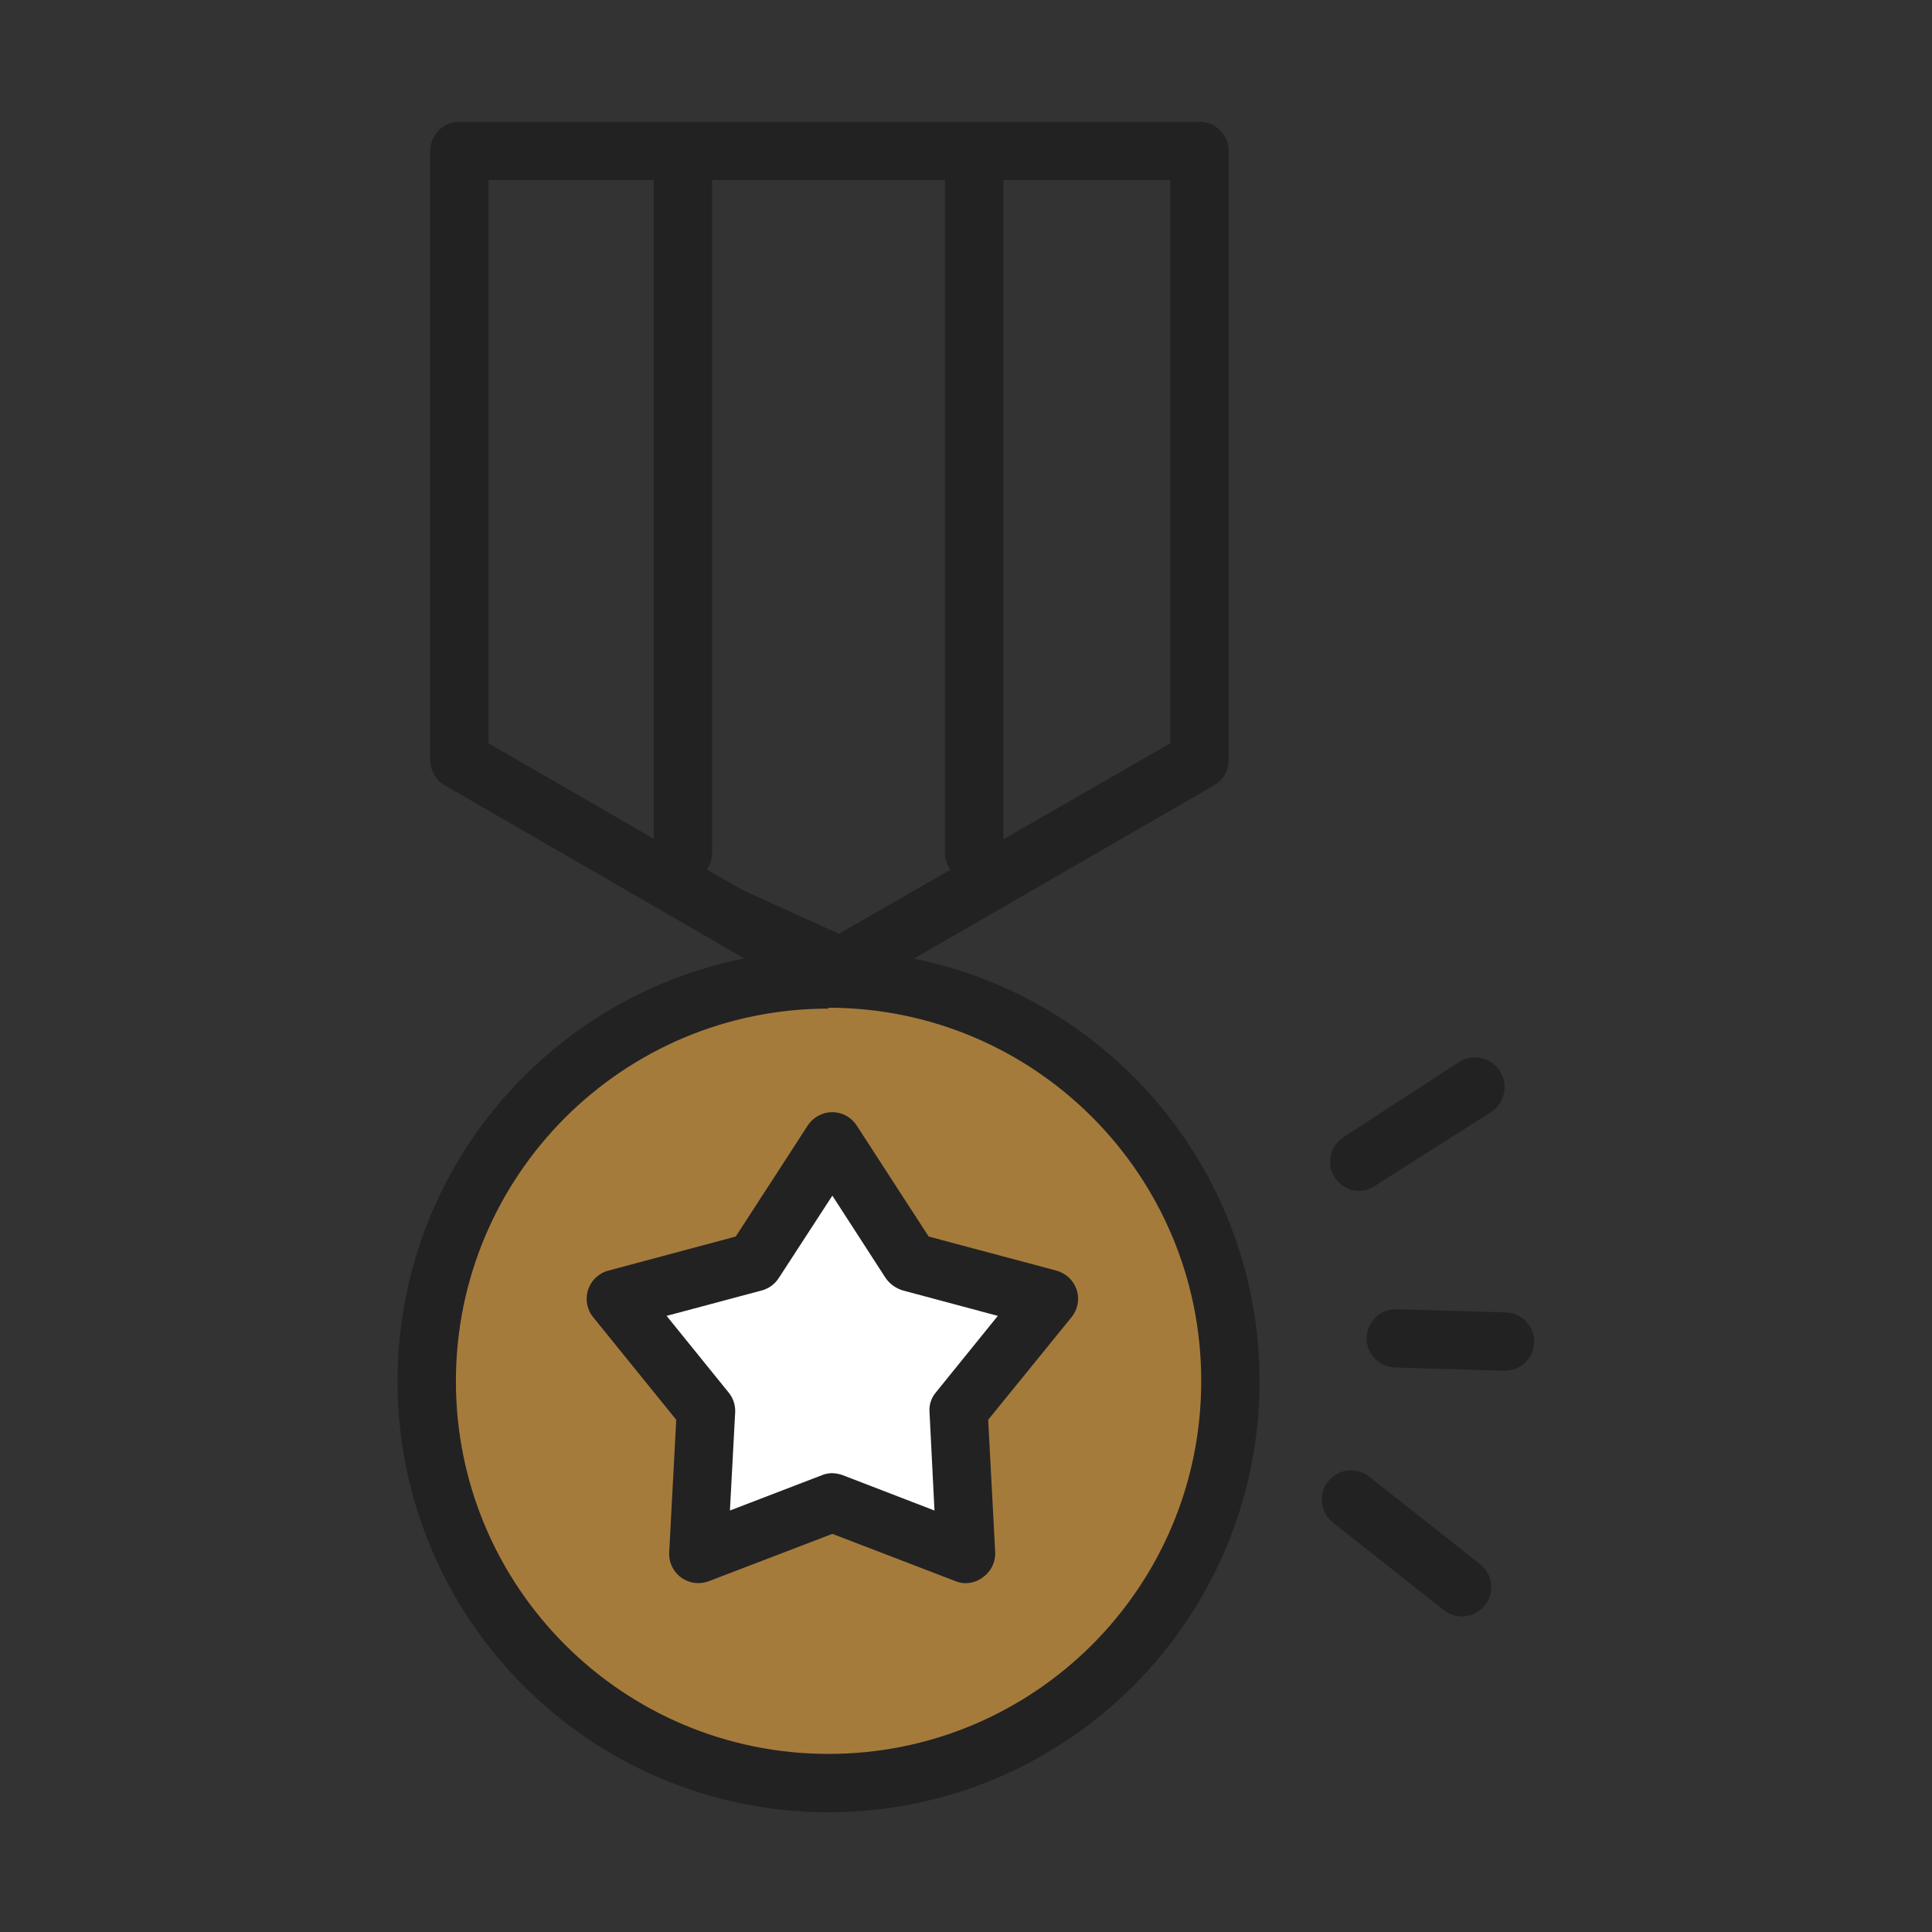
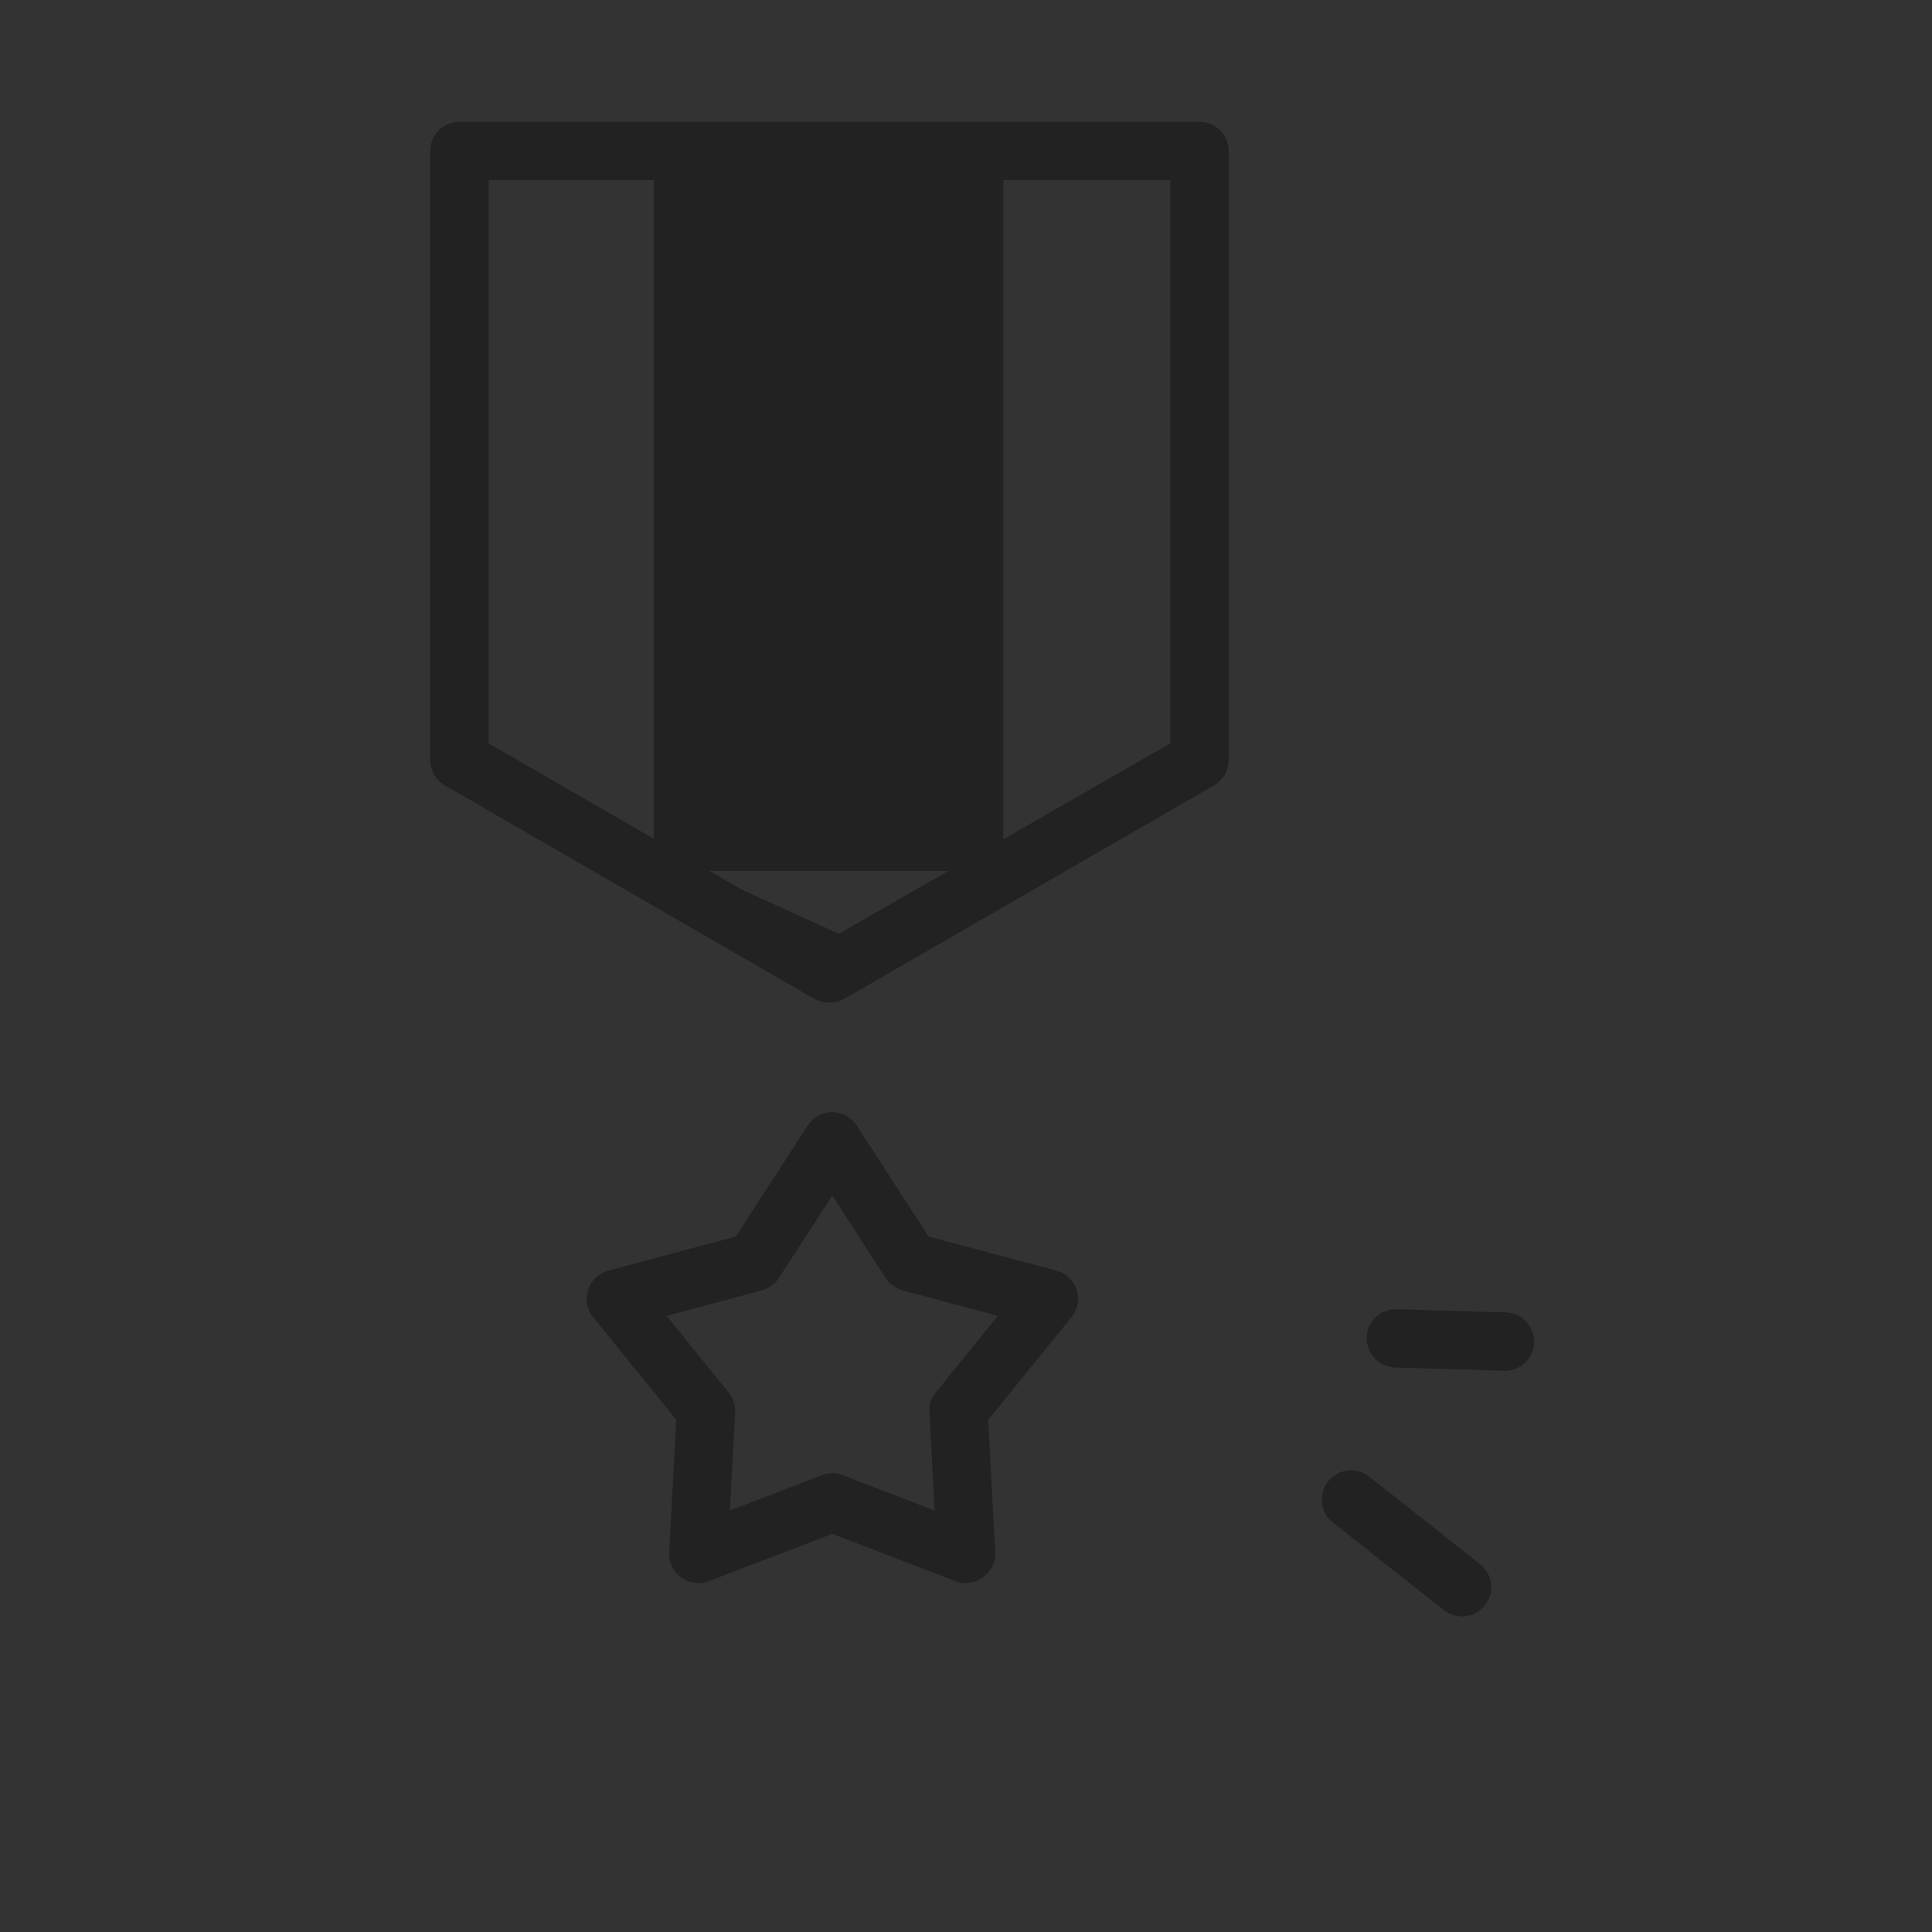
<svg xmlns="http://www.w3.org/2000/svg" version="1.1" width="512" height="512" viewBox="0 0 512 512">
  <rect x="0" y="0" width="512" height="512" fill="#333333" stroke="none" />
  <title />
  <g id="icomoon-ignore">
</g>
-   <path fill="#222" d="M223.752 256.697l-46.4-21.113v-199.679h85.068v199.447zM185.085 230.557l38.667 17.555 30.934-17.322v-187.149h-69.602z" />
-   <path fill="#a57b3c" d="M326.066 365.815c0 58.813-47.677 106.49-106.49 106.49s-106.49-47.677-106.49-106.49c0-58.813 47.677-106.49 106.49-106.49v0c58.813 0 106.49 47.677 106.49 106.49v0z" />
-   <path fill="#222" d="M219.576 480.271c-63.083 0-114.224-51.139-114.224-114.224s51.139-114.224 114.224-114.224c63.083 0 114.223 51.139 114.223 114.224v0c-0.043 63.067-51.157 114.18-114.22 114.224h-0.004zM219.576 267.291c-54.542 0-98.757 44.215-98.757 98.757s44.215 98.757 98.757 98.757c54.542 0 98.757-44.215 98.757-98.757v0c0-0.046 0-0.101 0-0.155 0-54.557-44.205-98.791-98.752-98.834h-0.004z" />
+   <path fill="#222" d="M223.752 256.697l-46.4-21.113v-199.679h85.068v199.447zM185.085 230.557l38.667 17.555 30.934-17.322h-69.602z" />
  <path fill="#222" d="M219.576 265.667c-0.016 0-0.034 0-0.053 0-1.403 0-2.717-0.374-3.852-1.026l0.038 0.021-97.828-56.532c-2.328-1.362-3.867-3.85-3.867-6.697 0-0.011 0-0.020 0-0.031v0.002-161.399c0-4.271 3.463-7.733 7.734-7.733v0h196.122c4.271 0 7.733 3.462 7.733 7.733v0 161.399c0 0.010 0 0.020 0 0.030 0 2.847-1.538 5.336-3.831 6.678l-0.036 0.018-97.906 56.532c-1.101 0.64-2.423 1.018-3.833 1.018-0.148 0-0.294-0.003-0.44-0.013h0.020zM129.479 196.994l90.094 52.047 90.559-52.047v-149.257h-180.655z" />
  <path fill="#222" d="M258.166 233.729c-4.271 0-7.733-3.463-7.733-7.733v0-181.195c0-4.271 3.463-7.733 7.733-7.733s7.733 3.462 7.733 7.733v0 181.195c0 4.271-3.462 7.733-7.733 7.733v0z" />
  <path fill="#222" d="M180.986 233.729c-4.271 0-7.733-3.463-7.733-7.733v0-181.195c0-4.271 3.463-7.733 7.733-7.733s7.733 3.462 7.733 7.733v0 181.195c0 4.271-3.463 7.733-7.733 7.733v0z" />
-   <path fill="#222" d="M360.248 315.625c-2.715-0.003-5.101-1.409-6.478-3.526l-0.019-0.031c-0.78-1.187-1.246-2.643-1.246-4.209 0-2.691 1.375-5.060 3.459-6.445l0.029-0.017 30.546-19.876c1.22-0.814 2.719-1.298 4.331-1.298 4.349 0 7.872 3.524 7.872 7.872 0 2.736-1.396 5.145-3.512 6.555l-0.029 0.019-30.934 19.644c-1.13 0.772-2.515 1.254-4.007 1.314h-0.015z" />
  <path fill="#222" d="M387.469 428.379c-1.844-0.036-3.534-0.67-4.892-1.716l0.019 0.015-29.388-23.201c-1.789-1.433-2.926-3.62-2.926-6.070 0-4.286 3.474-7.76 7.76-7.76 1.836 0 3.522 0.636 4.848 1.701l-0.015-0.011 29.388 23.201c1.796 1.43 2.938 3.614 2.938 6.066 0 1.837-0.64 3.524-1.711 4.853l0.011-0.015c-1.422 1.788-3.594 2.926-6.031 2.938h-0.002z" />
  <path fill="#222" d="M398.837 363.264v0l-28.923-0.851c-4.271 0-7.733-3.462-7.733-7.733v0c0-4.271 3.462-7.733 7.733-7.733v0l28.923 0.851c4.271 0 7.733 3.462 7.733 7.733s-3.462 7.733-7.733 7.733v0z" />
-   <path fill="#fff" d="M220.27 302.633l20.648 31.863 36.733 9.822-23.897 29.543 1.934 37.971-35.42-13.688-35.498 13.688 2.011-37.971-23.975-29.543 36.733-9.822 20.725-31.863z" />
  <path fill="#222" d="M256 419.563c-0.018 0-0.040 0-0.060 0-0.982 0-1.918-0.199-2.769-0.558l0.047 0.017-32.635-12.529-32.713 12.529c-0.831 0.332-1.794 0.525-2.802 0.525-4.271 0-7.733-3.462-7.733-7.733 0-0.185 0.006-0.368 0.018-0.55l-0.002 0.024 1.856-35.032-22.041-27.222c-1.055-1.31-1.694-2.997-1.694-4.832 0-3.553 2.396-6.548 5.662-7.452l0.054-0.013 33.796-9.048 19.101-29.466c1.405-2.107 3.77-3.478 6.458-3.478s5.054 1.37 6.44 3.45l0.018 0.029 19.101 29.466 33.871 9.048c2.524 0.69 4.499 2.565 5.32 4.974l0.017 0.055c0.248 0.724 0.39 1.558 0.39 2.425 0 1.841-0.644 3.531-1.716 4.858l0.011-0.015-22.118 27.222 1.856 35.032c0.005 0.119 0.010 0.259 0.010 0.399 0 2.56-1.244 4.829-3.159 6.236l-0.021 0.015c-1.25 0.978-2.832 1.582-4.553 1.623h-0.010zM220.58 390.407c1.008 0.034 1.96 0.228 2.845 0.561l-0.060-0.021 24.282 9.357-1.314-26.063c-0.016-0.175-0.024-0.38-0.024-0.585 0-1.788 0.654-3.425 1.733-4.683l-0.007 0.010 16.396-20.262-25.133-6.729c-1.89-0.561-3.461-1.707-4.545-3.224l-0.018-0.026-14.153-21.886-14.23 21.886c-1.039 1.575-2.601 2.733-4.431 3.236l-0.054 0.013-25.211 6.729 16.396 20.262c1.11 1.329 1.786 3.057 1.786 4.943 0 0.111-0.002 0.223-0.007 0.332v-0.015l-1.392 26.063 24.359-9.357c0.729-0.3 1.572-0.495 2.457-0.54h0.018z" />
</svg>